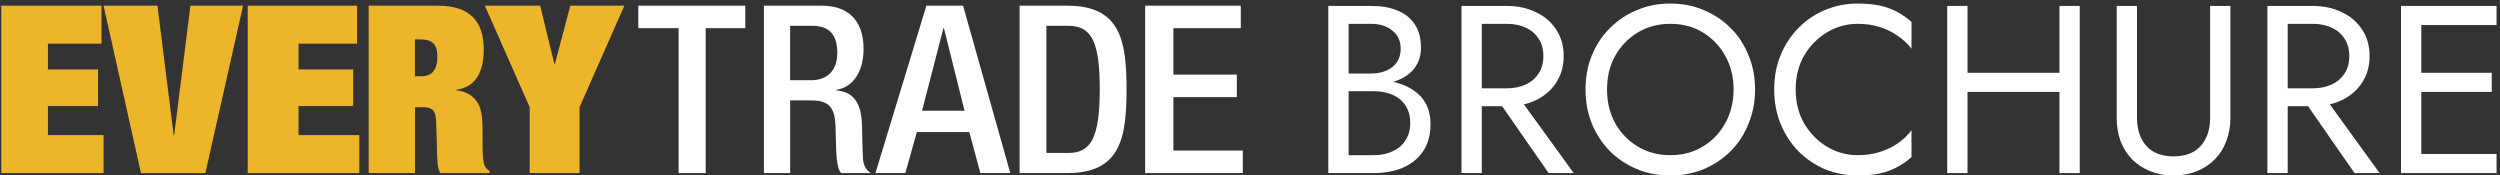
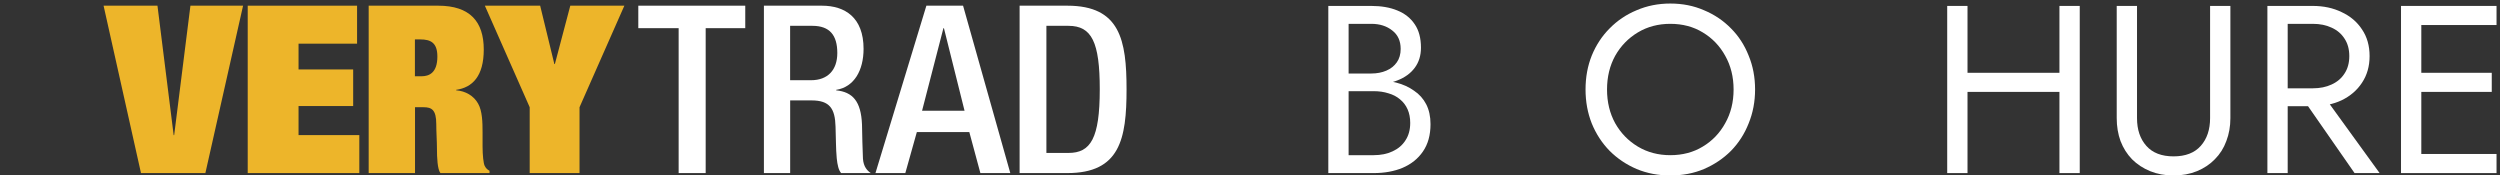
<svg xmlns="http://www.w3.org/2000/svg" width="513" height="36" viewBox="0 0 513 36" fill="none">
  <rect x="0" y="0" width="513" height="36" fill="#333333" stroke="none" />
  <path d="M494.991 35.517V31.596H512.288V35.517H494.991ZM494.991 5.136V1.216H512.288V5.136H494.991ZM494.991 18.857V14.937H511.307V18.857H494.991ZM492.688 1.216H496.853V35.517H492.688V1.216Z" fill="white" />
  <path d="M471.394 18.611H476.049L488.299 35.517H483.154L471.394 18.611ZM465.269 1.216H469.434V35.517H465.269V1.216ZM467.572 4.891V1.216H474.579C476.8 1.216 478.776 1.641 480.508 2.49C482.272 3.307 483.66 4.483 484.673 6.018C485.718 7.554 486.241 9.383 486.241 11.507C486.241 13.597 485.718 15.427 484.673 16.994C483.66 18.53 482.272 19.722 480.508 20.572C478.776 21.388 476.8 21.797 474.579 21.797H467.572V18.122H474.579C476.049 18.122 477.339 17.86 478.45 17.337C479.593 16.815 480.475 16.064 481.096 15.084C481.749 14.104 482.076 12.911 482.076 11.507C482.076 10.102 481.749 8.909 481.096 7.929C480.475 6.949 479.593 6.198 478.45 5.676C477.339 5.153 476.049 4.891 474.579 4.891H467.572Z" fill="white" />
  <path d="M434.351 1.216H438.516V24.247C438.516 26.599 439.153 28.493 440.427 29.93C441.701 31.368 443.563 32.087 446.013 32.087C448.463 32.087 450.325 31.368 451.599 29.93C452.873 28.493 453.51 26.599 453.51 24.247V1.216H457.675V24.247C457.675 25.945 457.397 27.513 456.842 28.951C456.319 30.388 455.535 31.629 454.49 32.675C453.477 33.72 452.252 34.536 450.815 35.124C449.377 35.712 447.777 36.007 446.013 36.007C444.249 36.007 442.648 35.712 441.211 35.124C439.773 34.536 438.532 33.72 437.487 32.675C436.474 31.629 435.69 30.388 435.135 28.951C434.612 27.513 434.351 25.945 434.351 24.247V1.216Z" fill="white" />
  <path d="M401.871 18.857V14.937H425.391V18.857H401.871ZM422.598 1.216H426.763V35.517H422.598V1.216ZM399.568 1.216H403.733V35.517H399.568V1.216Z" fill="white" />
-   <path d="M368.474 18.366C368.474 21.012 369.062 23.348 370.238 25.373C371.447 27.399 373.015 28.983 374.942 30.127C376.87 31.27 378.96 31.841 381.214 31.841C382.848 31.841 384.334 31.629 385.673 31.204C387.045 30.78 388.287 30.192 389.397 29.441C390.508 28.657 391.455 27.758 392.239 26.745V32.233C390.802 33.508 389.234 34.455 387.535 35.075C385.837 35.696 383.73 36.007 381.214 36.007C378.83 36.007 376.592 35.582 374.501 34.733C372.443 33.85 370.63 32.626 369.062 31.058C367.494 29.457 366.269 27.578 365.387 25.422C364.505 23.267 364.064 20.915 364.064 18.366C364.064 15.819 364.505 13.466 365.387 11.31C366.269 9.155 367.494 7.293 369.062 5.724C370.63 4.124 372.443 2.899 374.501 2.05C376.592 1.167 378.83 0.727 381.214 0.727C383.73 0.727 385.837 1.037 387.535 1.657C389.234 2.278 390.802 3.225 392.239 4.5V9.988C391.455 8.975 390.508 8.093 389.397 7.341C388.287 6.558 387.045 5.953 385.673 5.529C384.334 5.104 382.848 4.891 381.214 4.891C378.96 4.891 376.87 5.463 374.942 6.606C373.015 7.75 371.447 9.334 370.238 11.36C369.062 13.352 368.474 15.688 368.474 18.366Z" fill="white" />
  <path d="M329.763 18.366C329.763 20.947 330.318 23.25 331.429 25.276C332.572 27.301 334.124 28.901 336.084 30.078C338.044 31.253 340.265 31.841 342.748 31.841C345.263 31.841 347.484 31.253 349.412 30.078C351.372 28.901 352.907 27.301 354.018 25.276C355.161 23.25 355.733 20.947 355.733 18.366C355.733 15.786 355.161 13.483 354.018 11.457C352.907 9.432 351.372 7.832 349.412 6.655C347.484 5.479 345.263 4.891 342.748 4.891C340.265 4.891 338.044 5.479 336.084 6.655C334.124 7.832 332.572 9.432 331.429 11.457C330.318 13.483 329.763 15.786 329.763 18.366ZM325.353 18.366C325.353 15.851 325.777 13.532 326.627 11.409C327.509 9.252 328.734 7.391 330.302 5.822C331.87 4.222 333.715 2.981 335.839 2.099C337.962 1.184 340.265 0.727 342.748 0.727C345.263 0.727 347.566 1.184 349.657 2.099C351.78 2.981 353.626 4.222 355.194 5.822C356.762 7.391 357.97 9.252 358.82 11.409C359.702 13.532 360.143 15.851 360.143 18.366C360.143 20.849 359.702 23.169 358.82 25.325C357.97 27.48 356.762 29.359 355.194 30.959C353.626 32.528 351.78 33.769 349.657 34.684C347.566 35.566 345.263 36.007 342.748 36.007C340.265 36.007 337.962 35.566 335.839 34.684C333.715 33.769 331.87 32.528 330.302 30.959C328.734 29.359 327.509 27.48 326.627 25.325C325.777 23.169 325.353 20.849 325.353 18.366Z" fill="white" />
-   <path d="M306.019 18.611H310.674L322.924 35.517H317.779L306.019 18.611ZM299.894 1.216H304.059V35.517H299.894V1.216ZM302.197 4.891V1.216H309.204C311.425 1.216 313.401 1.641 315.133 2.49C316.897 3.307 318.285 4.483 319.298 6.018C320.343 7.554 320.866 9.383 320.866 11.507C320.866 13.597 320.343 15.427 319.298 16.994C318.285 18.53 316.897 19.722 315.133 20.572C313.401 21.388 311.425 21.797 309.204 21.797H302.197V18.122H309.204C310.674 18.122 311.964 17.86 313.075 17.337C314.218 16.815 315.1 16.064 315.721 15.084C316.374 14.104 316.701 12.911 316.701 11.507C316.701 10.102 316.374 8.909 315.721 7.929C315.1 6.949 314.218 6.198 313.075 5.676C311.964 5.153 310.674 4.891 309.204 4.891H302.197Z" fill="white" />
  <path d="M275.853 17.387V15.084H281.39C282.534 15.084 283.563 14.887 284.477 14.495C285.392 14.104 286.111 13.532 286.633 12.78C287.156 12.029 287.417 11.114 287.417 10.037C287.417 8.403 286.846 7.145 285.702 6.263C284.559 5.349 283.122 4.891 281.39 4.891H276.735V31.841H281.88C283.35 31.841 284.641 31.58 285.751 31.058C286.895 30.535 287.777 29.784 288.397 28.803C289.051 27.823 289.377 26.631 289.377 25.227C289.377 24.181 289.198 23.25 288.838 22.433C288.479 21.617 287.956 20.931 287.27 20.375C286.617 19.82 285.833 19.412 284.918 19.151C284.004 18.857 282.991 18.709 281.88 18.709H275.853V16.407H281.88C283.546 16.407 285.082 16.586 286.486 16.945C287.891 17.305 289.116 17.86 290.161 18.611C291.239 19.33 292.072 20.261 292.66 21.404C293.248 22.548 293.542 23.904 293.542 25.471C293.542 27.726 293.02 29.604 291.974 31.107C290.962 32.577 289.573 33.687 287.809 34.438C286.078 35.157 284.102 35.517 281.88 35.517H272.57V1.216H281.39C283.448 1.216 285.229 1.527 286.731 2.147C288.267 2.768 289.459 3.715 290.308 4.989C291.158 6.231 291.582 7.831 291.582 9.791C291.582 11.392 291.158 12.764 290.308 13.908C289.459 15.051 288.267 15.916 286.731 16.505C285.229 17.093 283.448 17.387 281.39 17.387H275.853Z" fill="white" />
-   <path d="M0.262 1.167H20.831V8.96H9.833V14.249H20.107V21.759H9.833V27.724H21.253V35.516H0.262V1.167Z" fill="#EDB52A" />
  <path d="M39.075 1.167H49.879L42.144 35.516H28.931L21.254 1.167H32.312L35.636 27.726H35.74L39.075 1.167Z" fill="#EDB52A" />
  <path d="M50.832 1.167H73.272V8.96H61.261V14.249H72.469V21.759H61.261V27.724H73.732V35.516H50.832V1.167Z" fill="#EDB52A" />
  <path d="M75.642 1.167H89.899C96.453 1.167 99.268 4.442 99.268 10.165C99.268 15.649 96.936 17.955 93.606 18.434V18.532C95.507 18.673 97.216 19.642 98.118 21.274C98.978 22.808 99.021 25.115 99.021 27.139V29.978C99.021 31.904 99.214 33.536 99.451 34.015C99.687 34.505 100.02 34.831 100.45 35.038V35.516H90.372C89.759 34.744 89.663 32.252 89.663 30.566C89.663 28.879 89.523 27.149 89.523 25.463C89.523 22.525 88.578 22.003 86.912 22.003H85.161V35.516H75.652V1.167H75.642ZM85.139 15.649H86.515C88.083 15.649 89.749 14.92 89.749 11.601C89.749 8.761 88.373 8.087 86.235 8.087H85.139V15.649Z" fill="#EDB52A" />
  <path d="M117.025 1.167H128.119L118.92 22.003V35.516H108.693V22.003L99.494 1.167H110.842L113.755 13.146H113.859L117.025 1.167Z" fill="#EDB52A" />
  <path d="M139.258 5.78H130.981V1.167H152.927V5.78H144.805V35.516H139.258V5.78Z" fill="white" />
  <path d="M156.744 1.167H168.652C173.377 1.167 177.204 3.571 177.204 10.021C177.204 14.448 175.269 17.863 171.581 18.439V18.537C174.938 18.875 176.691 20.745 176.883 25.564C176.926 27.772 176.979 30.47 177.076 32.536C177.183 34.222 177.974 35.038 178.69 35.516H172.597C172.073 34.897 171.838 33.841 171.699 32.482C171.506 30.415 171.549 28.49 171.453 25.988C171.357 22.246 170.224 20.604 166.536 20.604H162.142V35.516H156.755V1.167H156.744ZM166.429 16.46C169.882 16.46 171.816 14.339 171.816 10.88C171.816 7.225 170.256 5.3 166.707 5.3H162.132V16.46H166.429Z" fill="white" />
  <path d="M190.094 1.167H197.621L207.314 35.516H201.174L198.902 27.095H188.137L185.772 35.516H179.644L190.094 1.167ZM197.924 22.721L193.694 5.78H193.59L189.209 22.721H197.924Z" fill="white" />
  <path d="M209.224 1.167H219.018C229.828 1.167 231.169 8.195 231.169 18.336C231.169 28.498 229.817 35.516 219.018 35.516H209.224V1.167ZM214.721 31.382H219.258C223.796 31.382 225.672 28.39 225.672 18.336C225.672 8.663 224.036 5.301 219.258 5.301H214.721V31.382Z" fill="white" />
-   <path d="M234.985 1.167H254.609V5.779H240.779V15.307H253.793V19.93H240.779V30.894H255.023V35.516H234.985V1.167Z" fill="white" />
</svg>